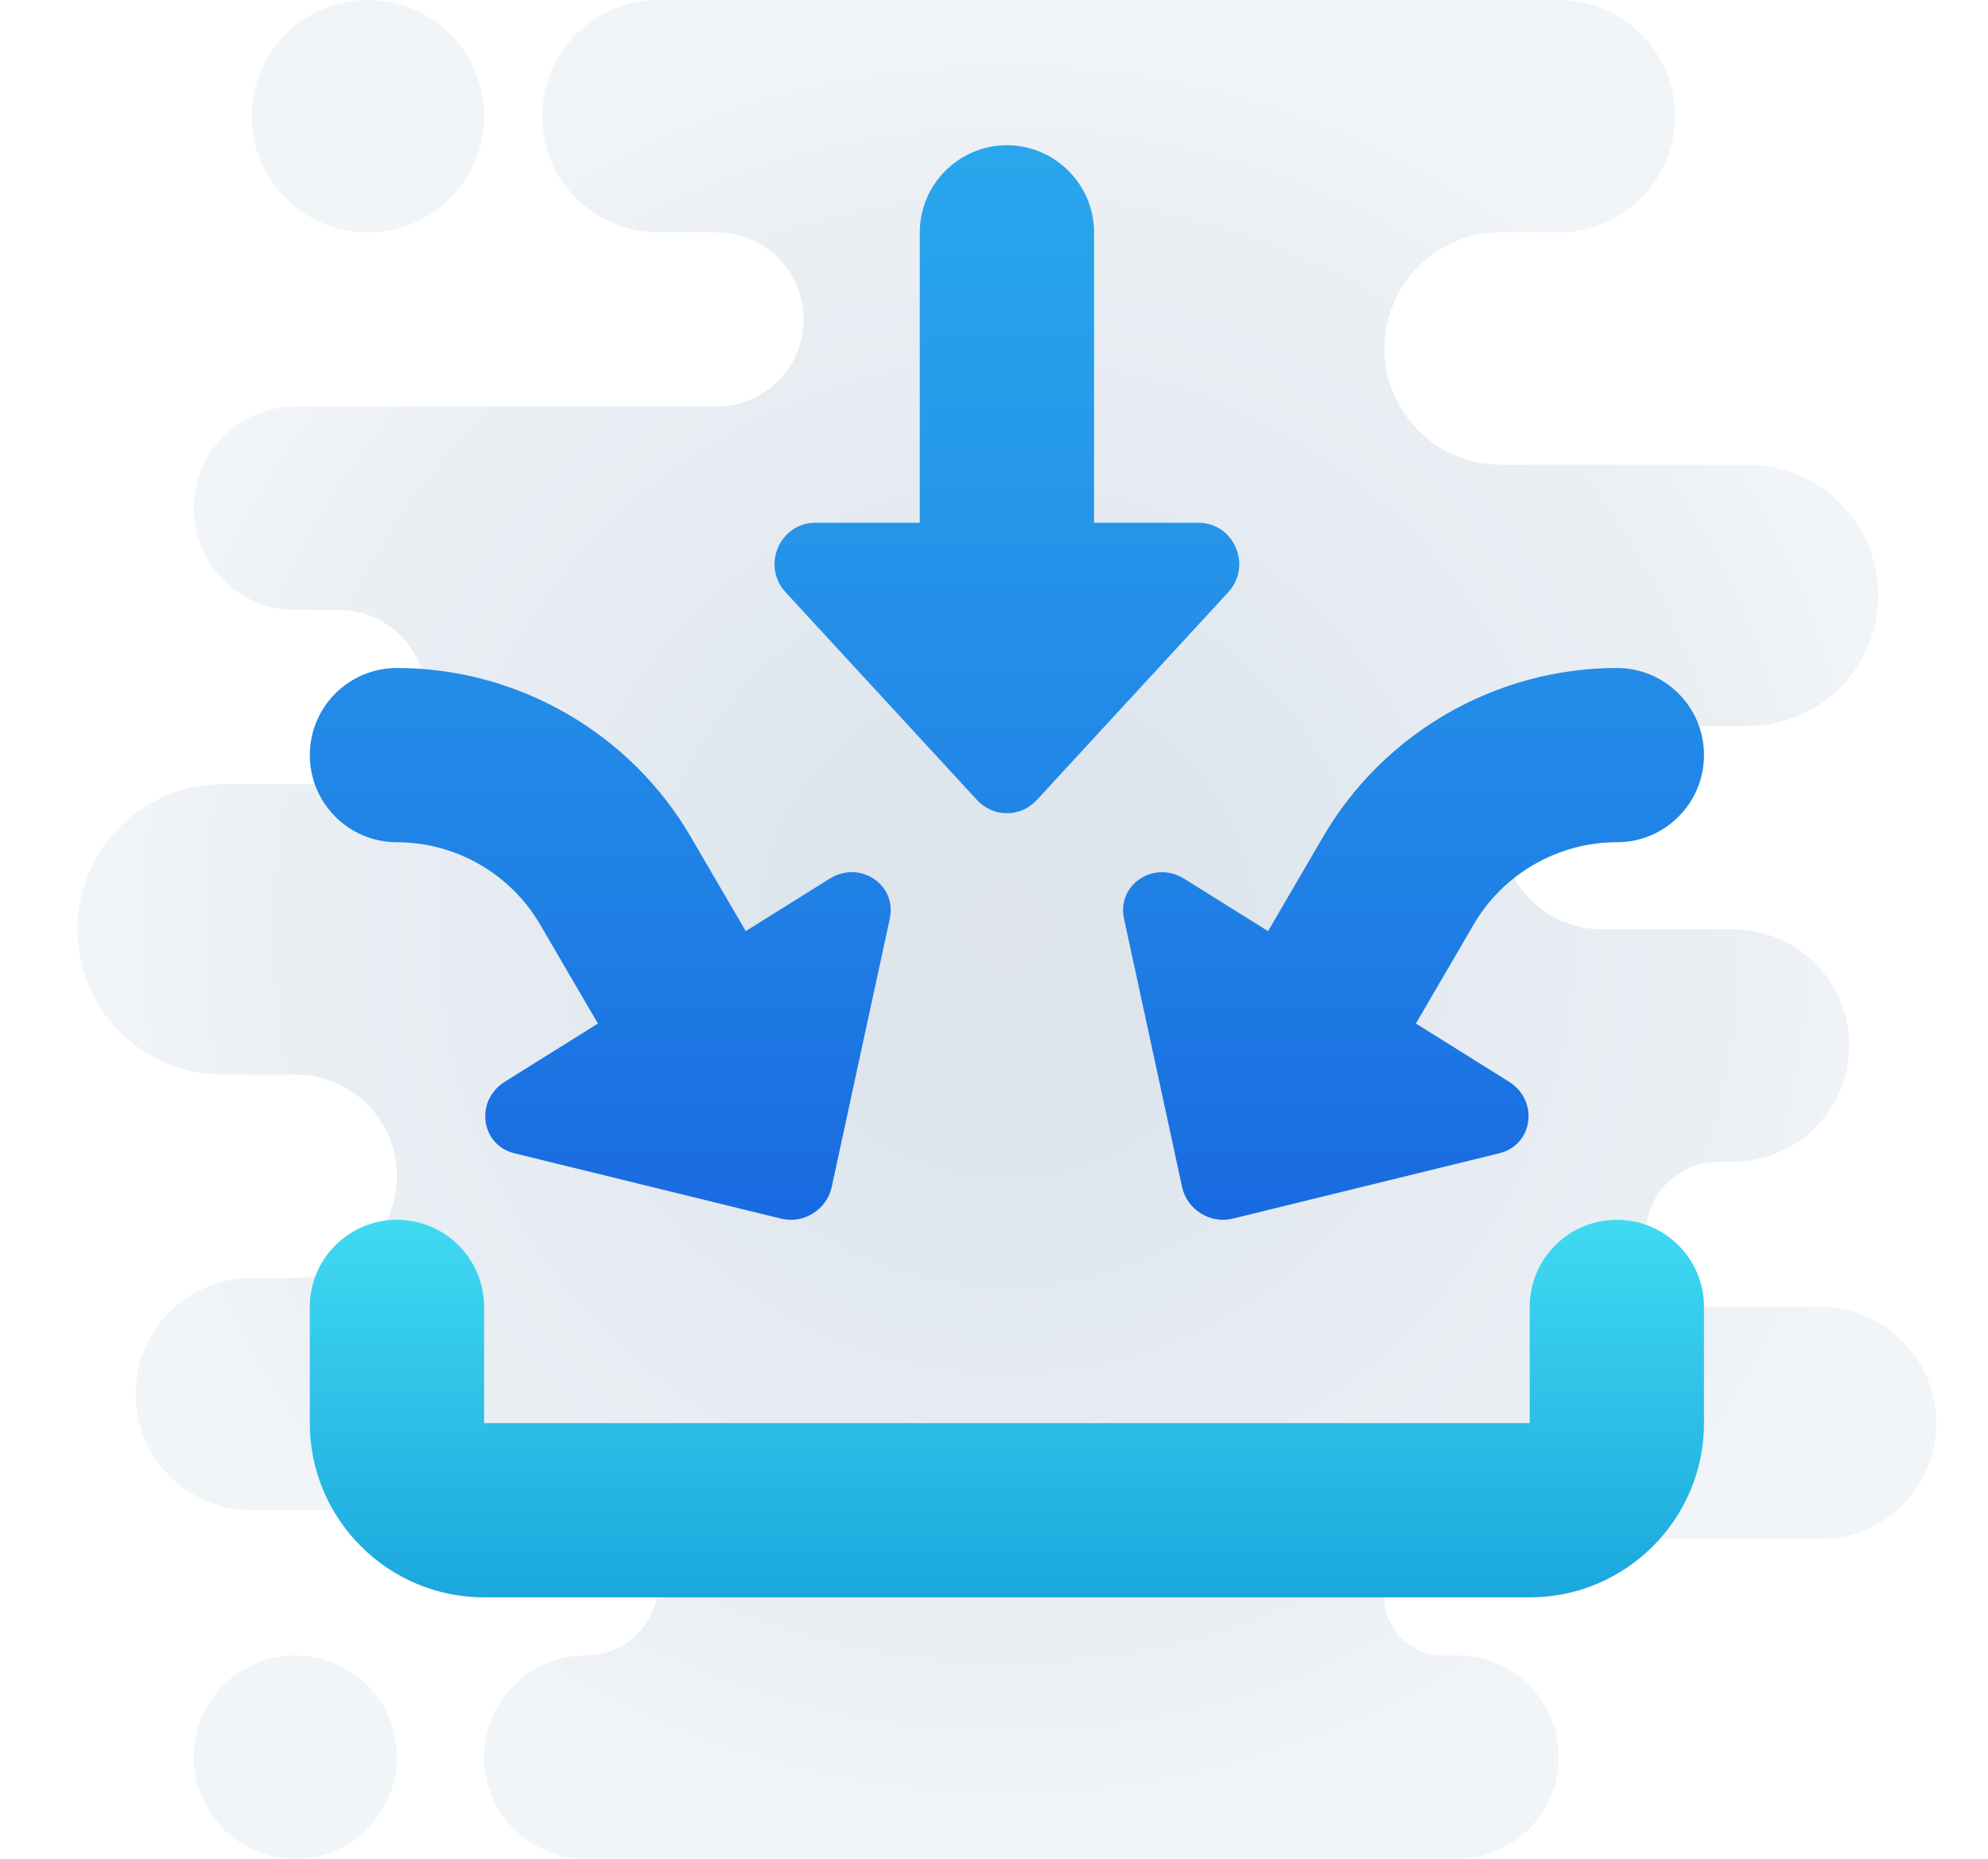
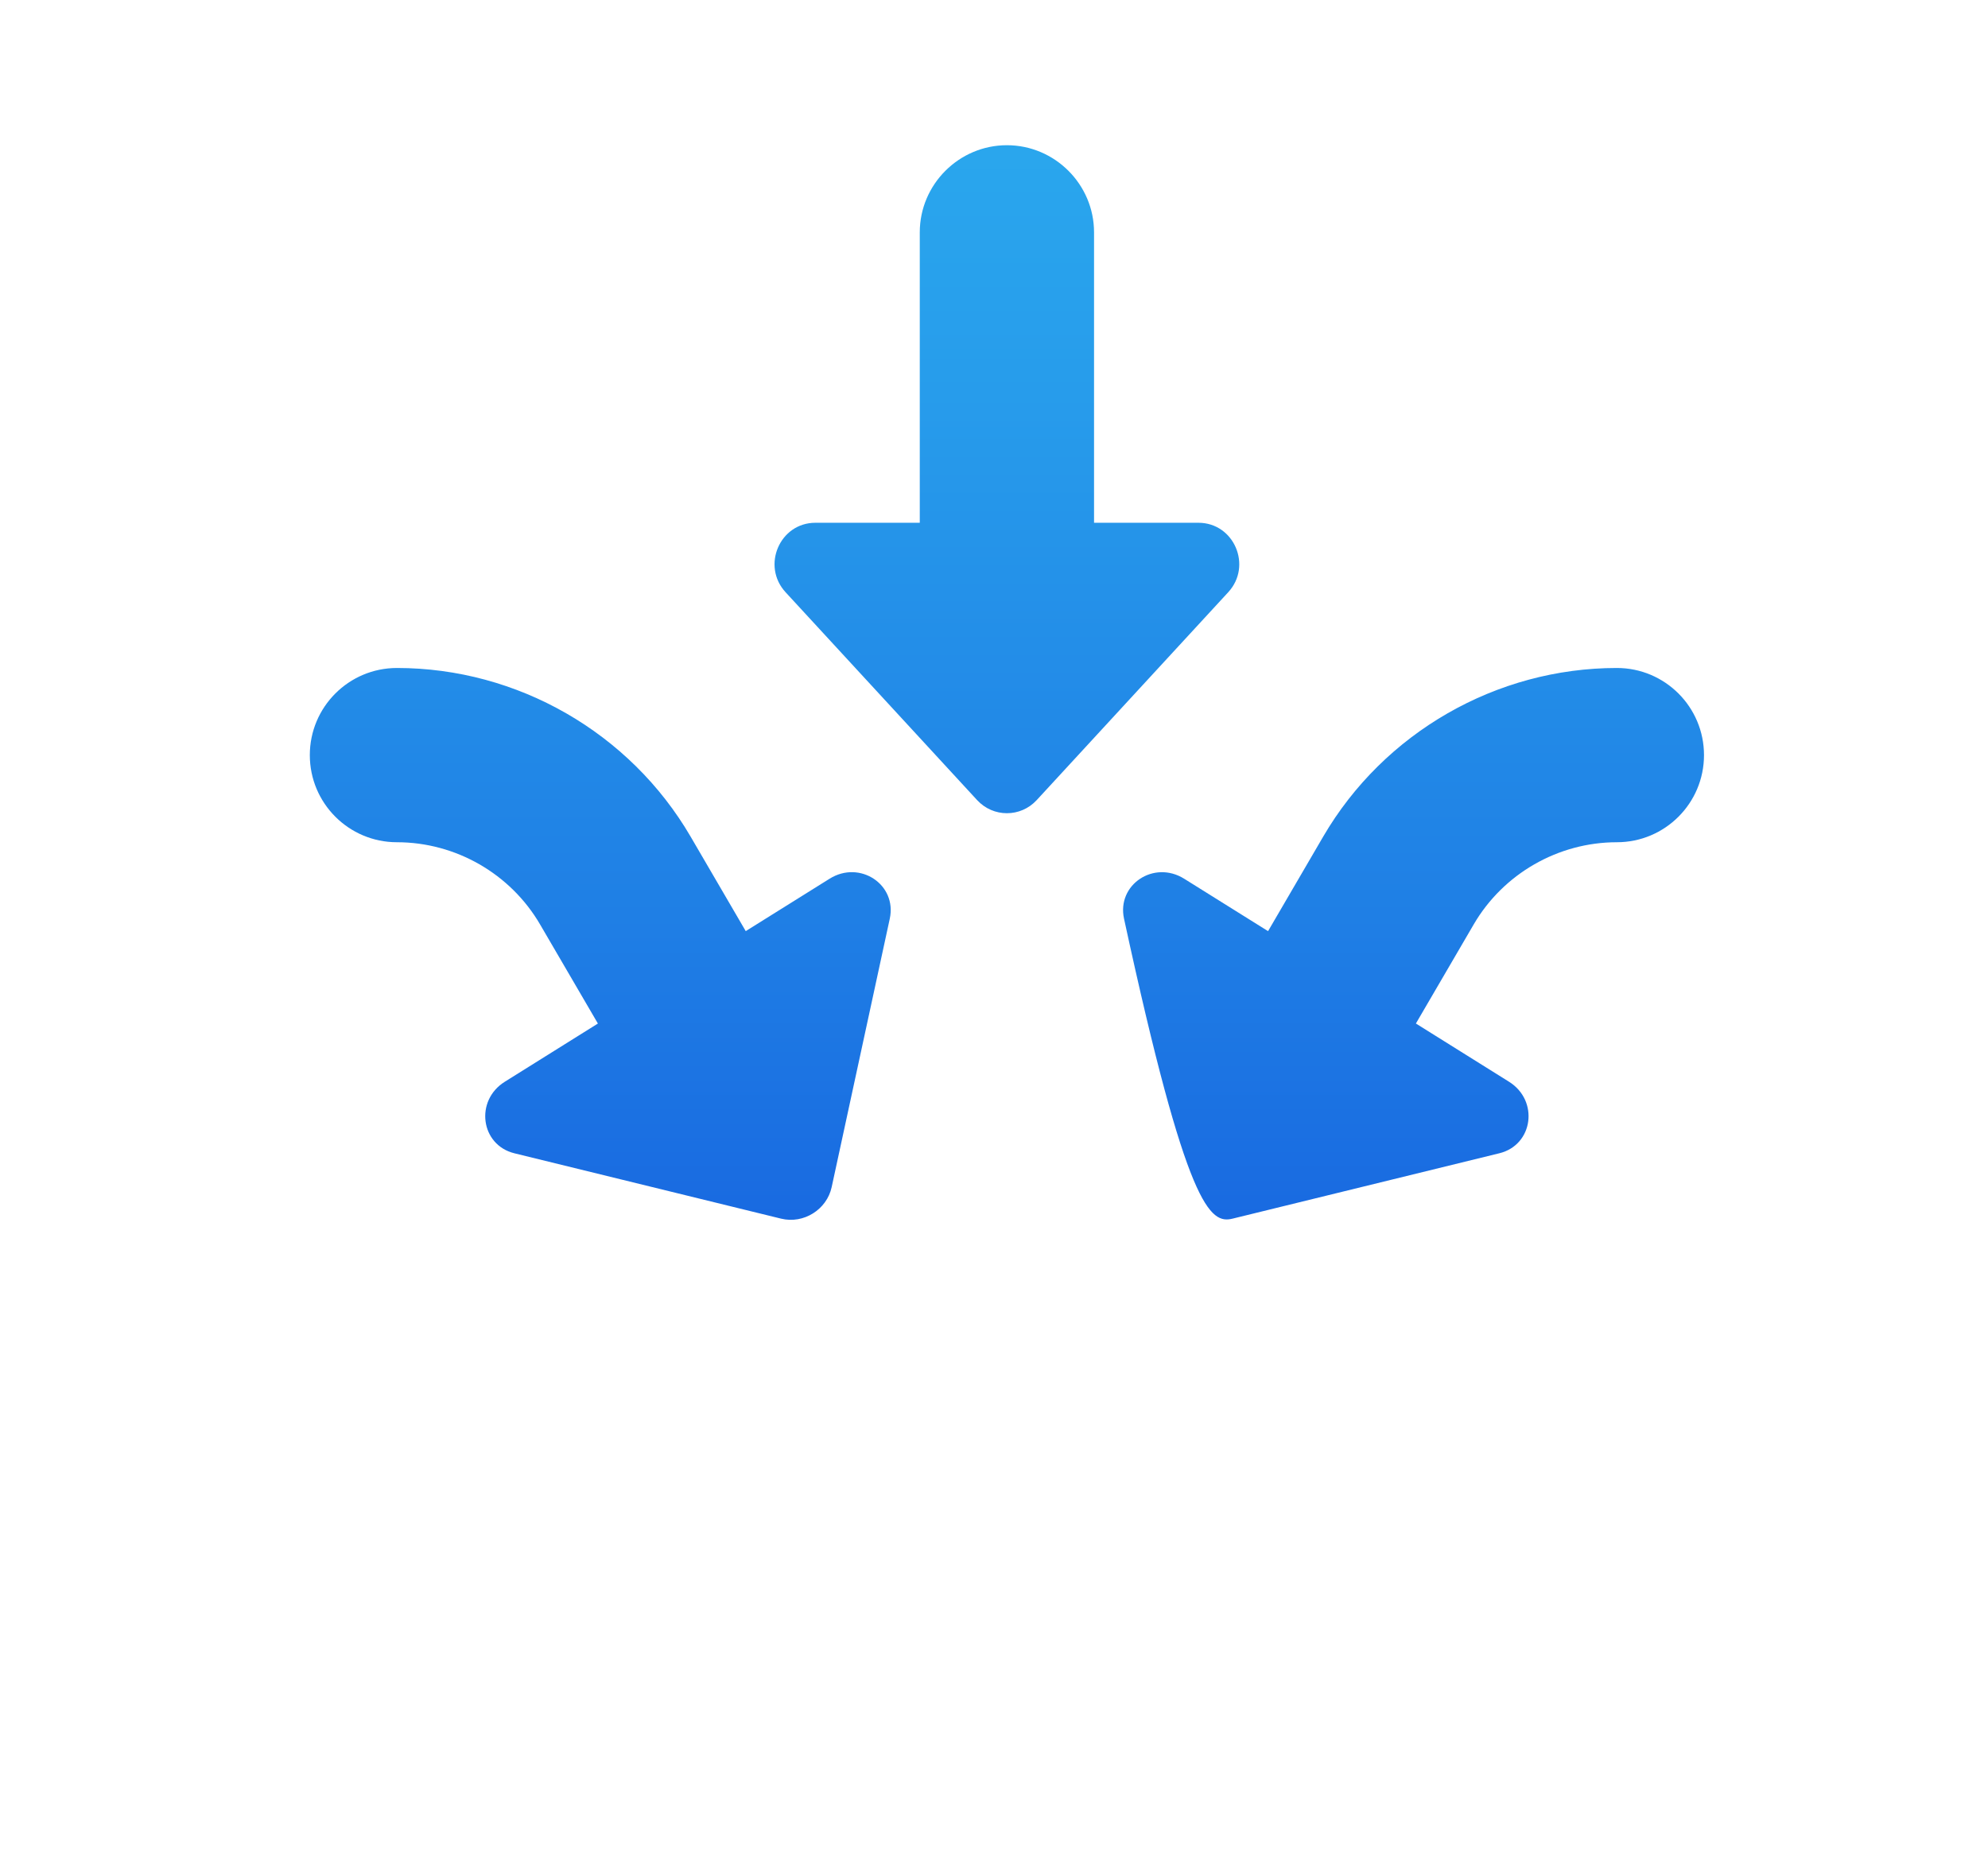
<svg xmlns="http://www.w3.org/2000/svg" width="77px" height="72px" viewBox="0 0 77 72" version="1.1">
  <title>Icon/Consume</title>
  <defs>
    <radialGradient cx="50%" cy="50%" fx="50%" fy="50%" r="48.415%" id="radialGradient-1">
      <stop stop-color="#B9C6D2" offset="0%" />
      <stop stop-color="#BDC9D5" offset="0%" />
      <stop stop-color="#BCCBDA" offset="24.1%" />
      <stop stop-color="#CBD7E3" offset="52.1%" />
      <stop stop-color="#D4DEE8" offset="78.2%" />
      <stop stop-color="#E3EAF1" offset="100%" />
    </radialGradient>
    <linearGradient x1="50%" y1="0%" x2="50%" y2="100%" id="linearGradient-2">
      <stop stop-color="#40DAF2" offset="0%" />
      <stop stop-color="#1BA7DD" offset="100%" />
    </linearGradient>
    <linearGradient x1="50%" y1="117.348%" x2="50%" y2="-48.072%" id="linearGradient-3">
      <stop stop-color="#155CDE" offset="0%" />
      <stop stop-color="#1F7FE5" offset="27.8%" />
      <stop stop-color="#279CEB" offset="56.9%" />
      <stop stop-color="#2CAFEF" offset="82%" />
      <stop stop-color="#2EB5F0" offset="100%" />
    </linearGradient>
  </defs>
  <g id="Icon/Consume" stroke="none" stroke-width="1" fill="none" fill-rule="evenodd">
    <g transform="translate(3, 0)" fill-rule="nonzero">
-       <path d="M8.438,64.125 L8.64,64.13 C10.721,64.236 12.375,65.956 12.375,68.062 L12.375,68.062 L12.37,68.265 C12.264,70.346 10.544,72 8.438,72 L8.438,72 L8.235,71.995 C6.154,71.889 4.5,70.169 4.5,68.062 L4.5,68.062 L4.505,67.86 C4.611,65.779 6.331,64.125 8.438,64.125 L8.438,64.125 Z M57.375,0 C59.86,0 61.875,2.015 61.875,4.5 L61.875,4.5 L61.87,4.712 C61.759,7.099 59.789,9 57.375,9 L57.375,9 L55.125,9 C52.64,9 50.625,11.015 50.625,13.5 L50.625,13.5 L50.63,13.712 C50.741,16.099 52.711,18 55.125,18 L55.125,18 L64.688,18 C67.483,18 69.75,20.267 69.75,23.062 L69.75,23.062 L69.745,23.282 C69.63,25.976 67.41,28.125 64.688,28.125 L64.688,28.125 L59.062,28.125 C56.888,28.125 55.125,29.888 55.125,32.062 L55.125,32.062 L55.13,32.265 C55.236,34.346 56.956,36 59.062,36 L59.062,36 L64.125,36 C66.61,36 68.625,38.015 68.625,40.5 L68.625,40.5 L68.62,40.712 C68.509,43.099 66.539,45 64.125,45 L64.125,45 L63.562,45 C62.009,45 60.75,46.259 60.75,47.812 L60.75,47.812 L60.755,47.984 C60.844,49.458 62.066,50.625 63.562,50.625 L63.562,50.625 L67.5,50.625 C69.985,50.625 72,52.64 72,55.125 L72,55.125 L71.995,55.337 C71.884,57.724 69.914,59.625 67.5,59.625 L67.5,59.625 L52.875,59.625 C51.632,59.625 50.625,60.632 50.625,61.875 L50.625,61.875 L50.63,62.029 C50.709,63.2 51.684,64.125 52.875,64.125 L52.875,64.125 L53.438,64.125 C55.612,64.125 57.375,65.888 57.375,68.062 L57.375,68.062 L57.37,68.265 C57.264,70.346 55.544,72 53.438,72 L53.438,72 L19.688,72 C17.513,72 15.75,70.237 15.75,68.062 L15.75,68.062 L15.755,67.86 C15.861,65.779 17.581,64.125 19.688,64.125 L19.688,64.125 L19.859,64.12 C21.333,64.031 22.5,62.809 22.5,61.312 L22.5,61.312 L22.495,61.141 C22.406,59.667 21.184,58.5 19.688,58.5 L19.688,58.5 L6.75,58.5 C4.265,58.5 2.25,56.485 2.25,54 L2.25,54 L2.255,53.788 C2.366,51.401 4.336,49.5 6.75,49.5 L6.75,49.5 L8.438,49.5 C10.612,49.5 12.375,47.737 12.375,45.562 L12.375,45.562 L12.37,45.36 C12.264,43.279 10.544,41.625 8.438,41.625 L8.438,41.625 L5.625,41.625 C2.519,41.625 0,39.106 0,36 L0,36 L0.004,35.779 C0.12,32.775 2.593,30.375 5.625,30.375 L5.625,30.375 L10.125,30.375 C11.989,30.375 13.5,28.864 13.5,27 L13.5,27 L13.495,26.815 C13.399,25.037 11.927,23.625 10.125,23.625 L10.125,23.625 L8.438,23.625 C6.263,23.625 4.5,21.862 4.5,19.688 L4.5,19.688 L4.505,19.485 C4.611,17.404 6.331,15.75 8.438,15.75 L8.438,15.75 L24.75,15.75 C26.614,15.75 28.125,14.239 28.125,12.375 L28.125,12.375 L28.12,12.19 C28.024,10.412 26.552,9 24.75,9 L24.75,9 L22.5,9 C20.015,9 18,6.985 18,4.5 L18,4.5 L18.005,4.288 C18.116,1.901 20.086,0 22.5,0 L22.5,0 Z M11.25,0 L11.462,0.005 C13.849,0.116 15.75,2.086 15.75,4.5 L15.75,4.5 L15.745,4.712 C15.634,7.099 13.664,9 11.25,9 L11.25,9 L11.038,8.995 C8.651,8.884 6.75,6.914 6.75,4.5 L6.75,4.5 L6.755,4.288 C6.866,1.901 8.836,0 11.25,0 L11.25,0 Z" id="Combined-Shape" fill="url(#radialGradient-1)" opacity="0.498" />
-       <path d="M56.25,61.875 L15.75,61.875 C12.027,61.875 9,58.848 9,55.125 L9,50.625 C9,48.761 10.511,47.25 12.375,47.25 C14.239,47.25 15.75,48.761 15.75,50.625 L15.75,55.125 L56.25,55.125 L56.25,50.625 C56.25,48.761 57.761,47.25 59.625,47.25 C61.489,47.25 63,48.761 63,50.625 L63,55.125 C63,58.848 59.973,61.875 56.25,61.875 Z" id="Path" fill="url(#linearGradient-2)" />
-       <path d="M44.572,22.941 L37.154,30.993 C36.53,31.67 35.47,31.67 34.846,30.993 L27.427,22.941 C26.486,21.918 27.201,20.25 28.582,20.25 L32.625,20.25 L32.625,9 C32.625,7.144 34.144,5.625 36,5.625 C37.856,5.625 39.375,7.144 39.375,9 L39.375,20.25 L43.418,20.25 C44.799,20.25 45.514,21.918 44.572,22.941 Z M59.625,25.875 C54.96,25.875 50.601,28.378 48.25,32.408 L46.115,36.069 L42.865,34.038 C41.694,33.307 40.25,34.266 40.536,35.586 L42.786,45.982 C42.975,46.856 43.874,47.419 44.743,47.205 L55.074,44.673 C56.386,44.351 56.617,42.632 55.446,41.901 L51.841,39.647 L54.08,35.809 C55.226,33.844 57.351,32.625 59.625,32.625 C61.489,32.625 63,31.114 63,29.25 C63,27.386 61.489,25.875 59.625,25.875 Z M29.134,34.037 L25.884,36.068 L23.749,32.407 C21.399,28.378 17.04,25.875 12.375,25.875 C10.511,25.875 9,27.386 9,29.25 C9,31.114 10.511,32.625 12.375,32.625 C14.649,32.625 16.774,33.844 17.919,35.81 L20.158,39.648 L16.553,41.902 C15.382,42.633 15.613,44.352 16.924,44.674 L27.255,47.206 C28.125,47.419 29.024,46.857 29.213,45.983 L31.463,35.587 C31.749,34.265 30.305,33.306 29.134,34.037 Z" id="Shape" fill="url(#linearGradient-3)" />
+       <path d="M44.572,22.941 L37.154,30.993 C36.53,31.67 35.47,31.67 34.846,30.993 L27.427,22.941 C26.486,21.918 27.201,20.25 28.582,20.25 L32.625,20.25 L32.625,9 C32.625,7.144 34.144,5.625 36,5.625 C37.856,5.625 39.375,7.144 39.375,9 L39.375,20.25 L43.418,20.25 C44.799,20.25 45.514,21.918 44.572,22.941 Z M59.625,25.875 C54.96,25.875 50.601,28.378 48.25,32.408 L46.115,36.069 L42.865,34.038 C41.694,33.307 40.25,34.266 40.536,35.586 C42.975,46.856 43.874,47.419 44.743,47.205 L55.074,44.673 C56.386,44.351 56.617,42.632 55.446,41.901 L51.841,39.647 L54.08,35.809 C55.226,33.844 57.351,32.625 59.625,32.625 C61.489,32.625 63,31.114 63,29.25 C63,27.386 61.489,25.875 59.625,25.875 Z M29.134,34.037 L25.884,36.068 L23.749,32.407 C21.399,28.378 17.04,25.875 12.375,25.875 C10.511,25.875 9,27.386 9,29.25 C9,31.114 10.511,32.625 12.375,32.625 C14.649,32.625 16.774,33.844 17.919,35.81 L20.158,39.648 L16.553,41.902 C15.382,42.633 15.613,44.352 16.924,44.674 L27.255,47.206 C28.125,47.419 29.024,46.857 29.213,45.983 L31.463,35.587 C31.749,34.265 30.305,33.306 29.134,34.037 Z" id="Shape" fill="url(#linearGradient-3)" />
    </g>
  </g>
</svg>